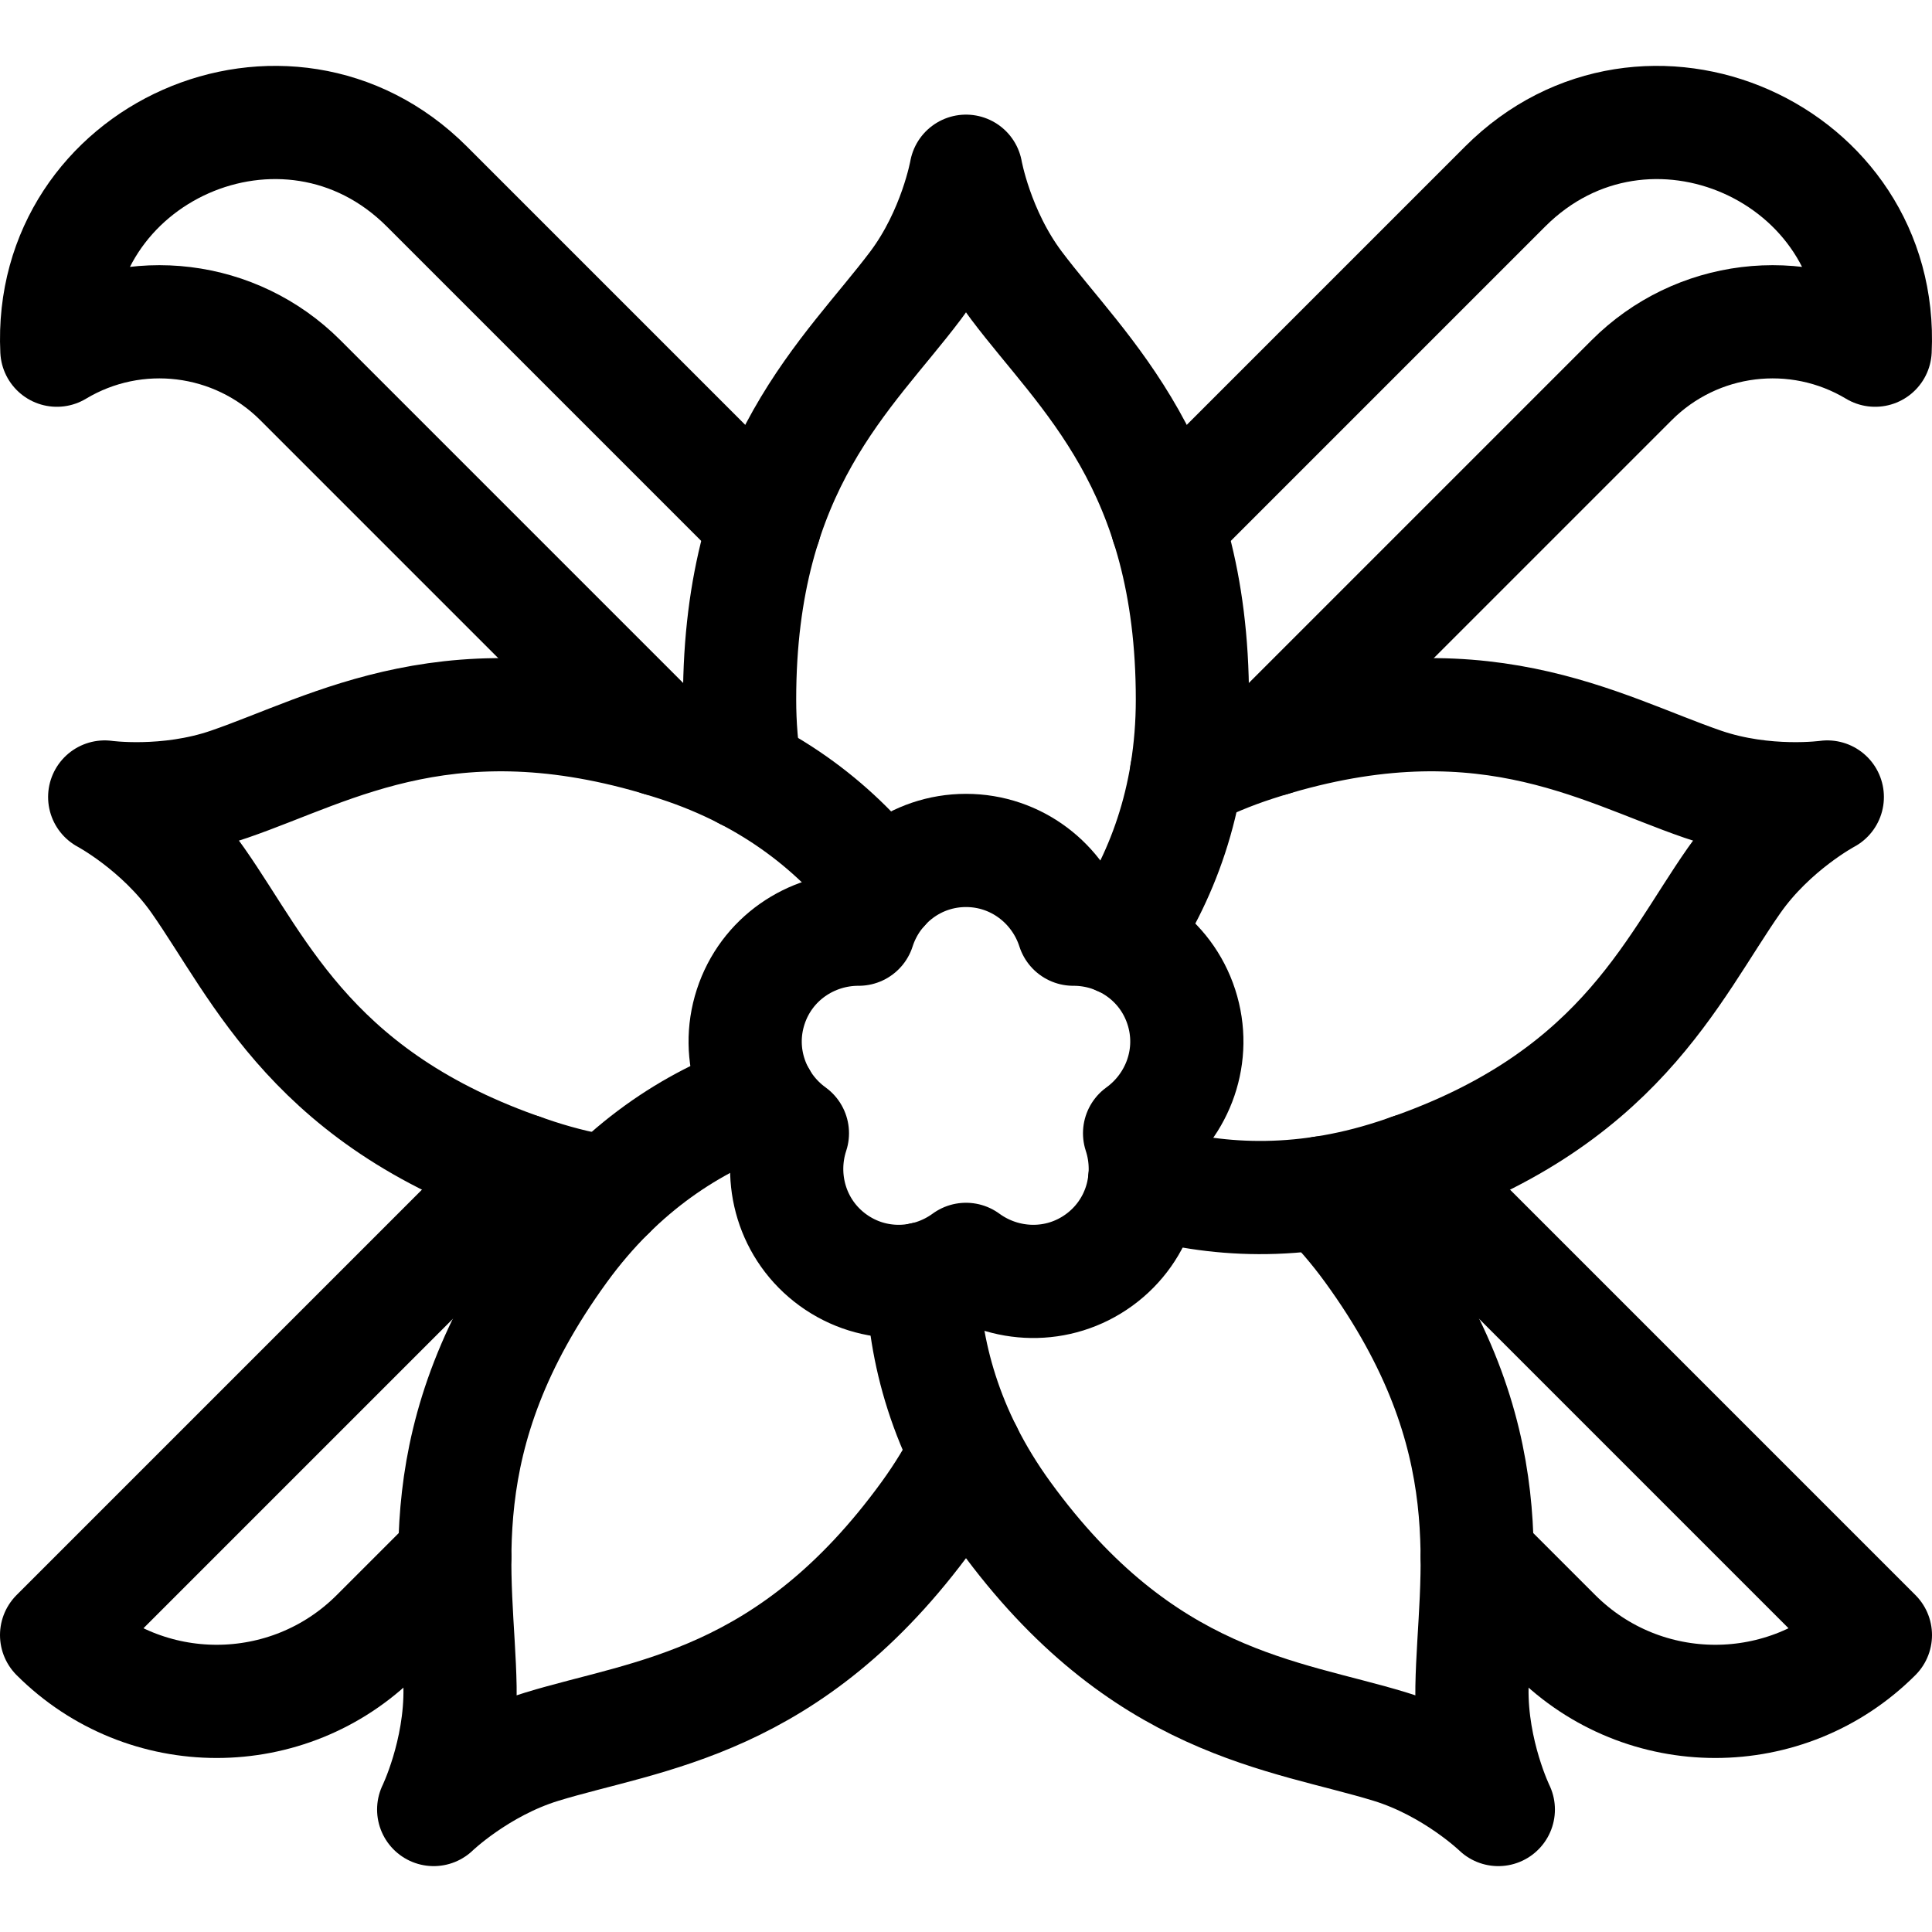
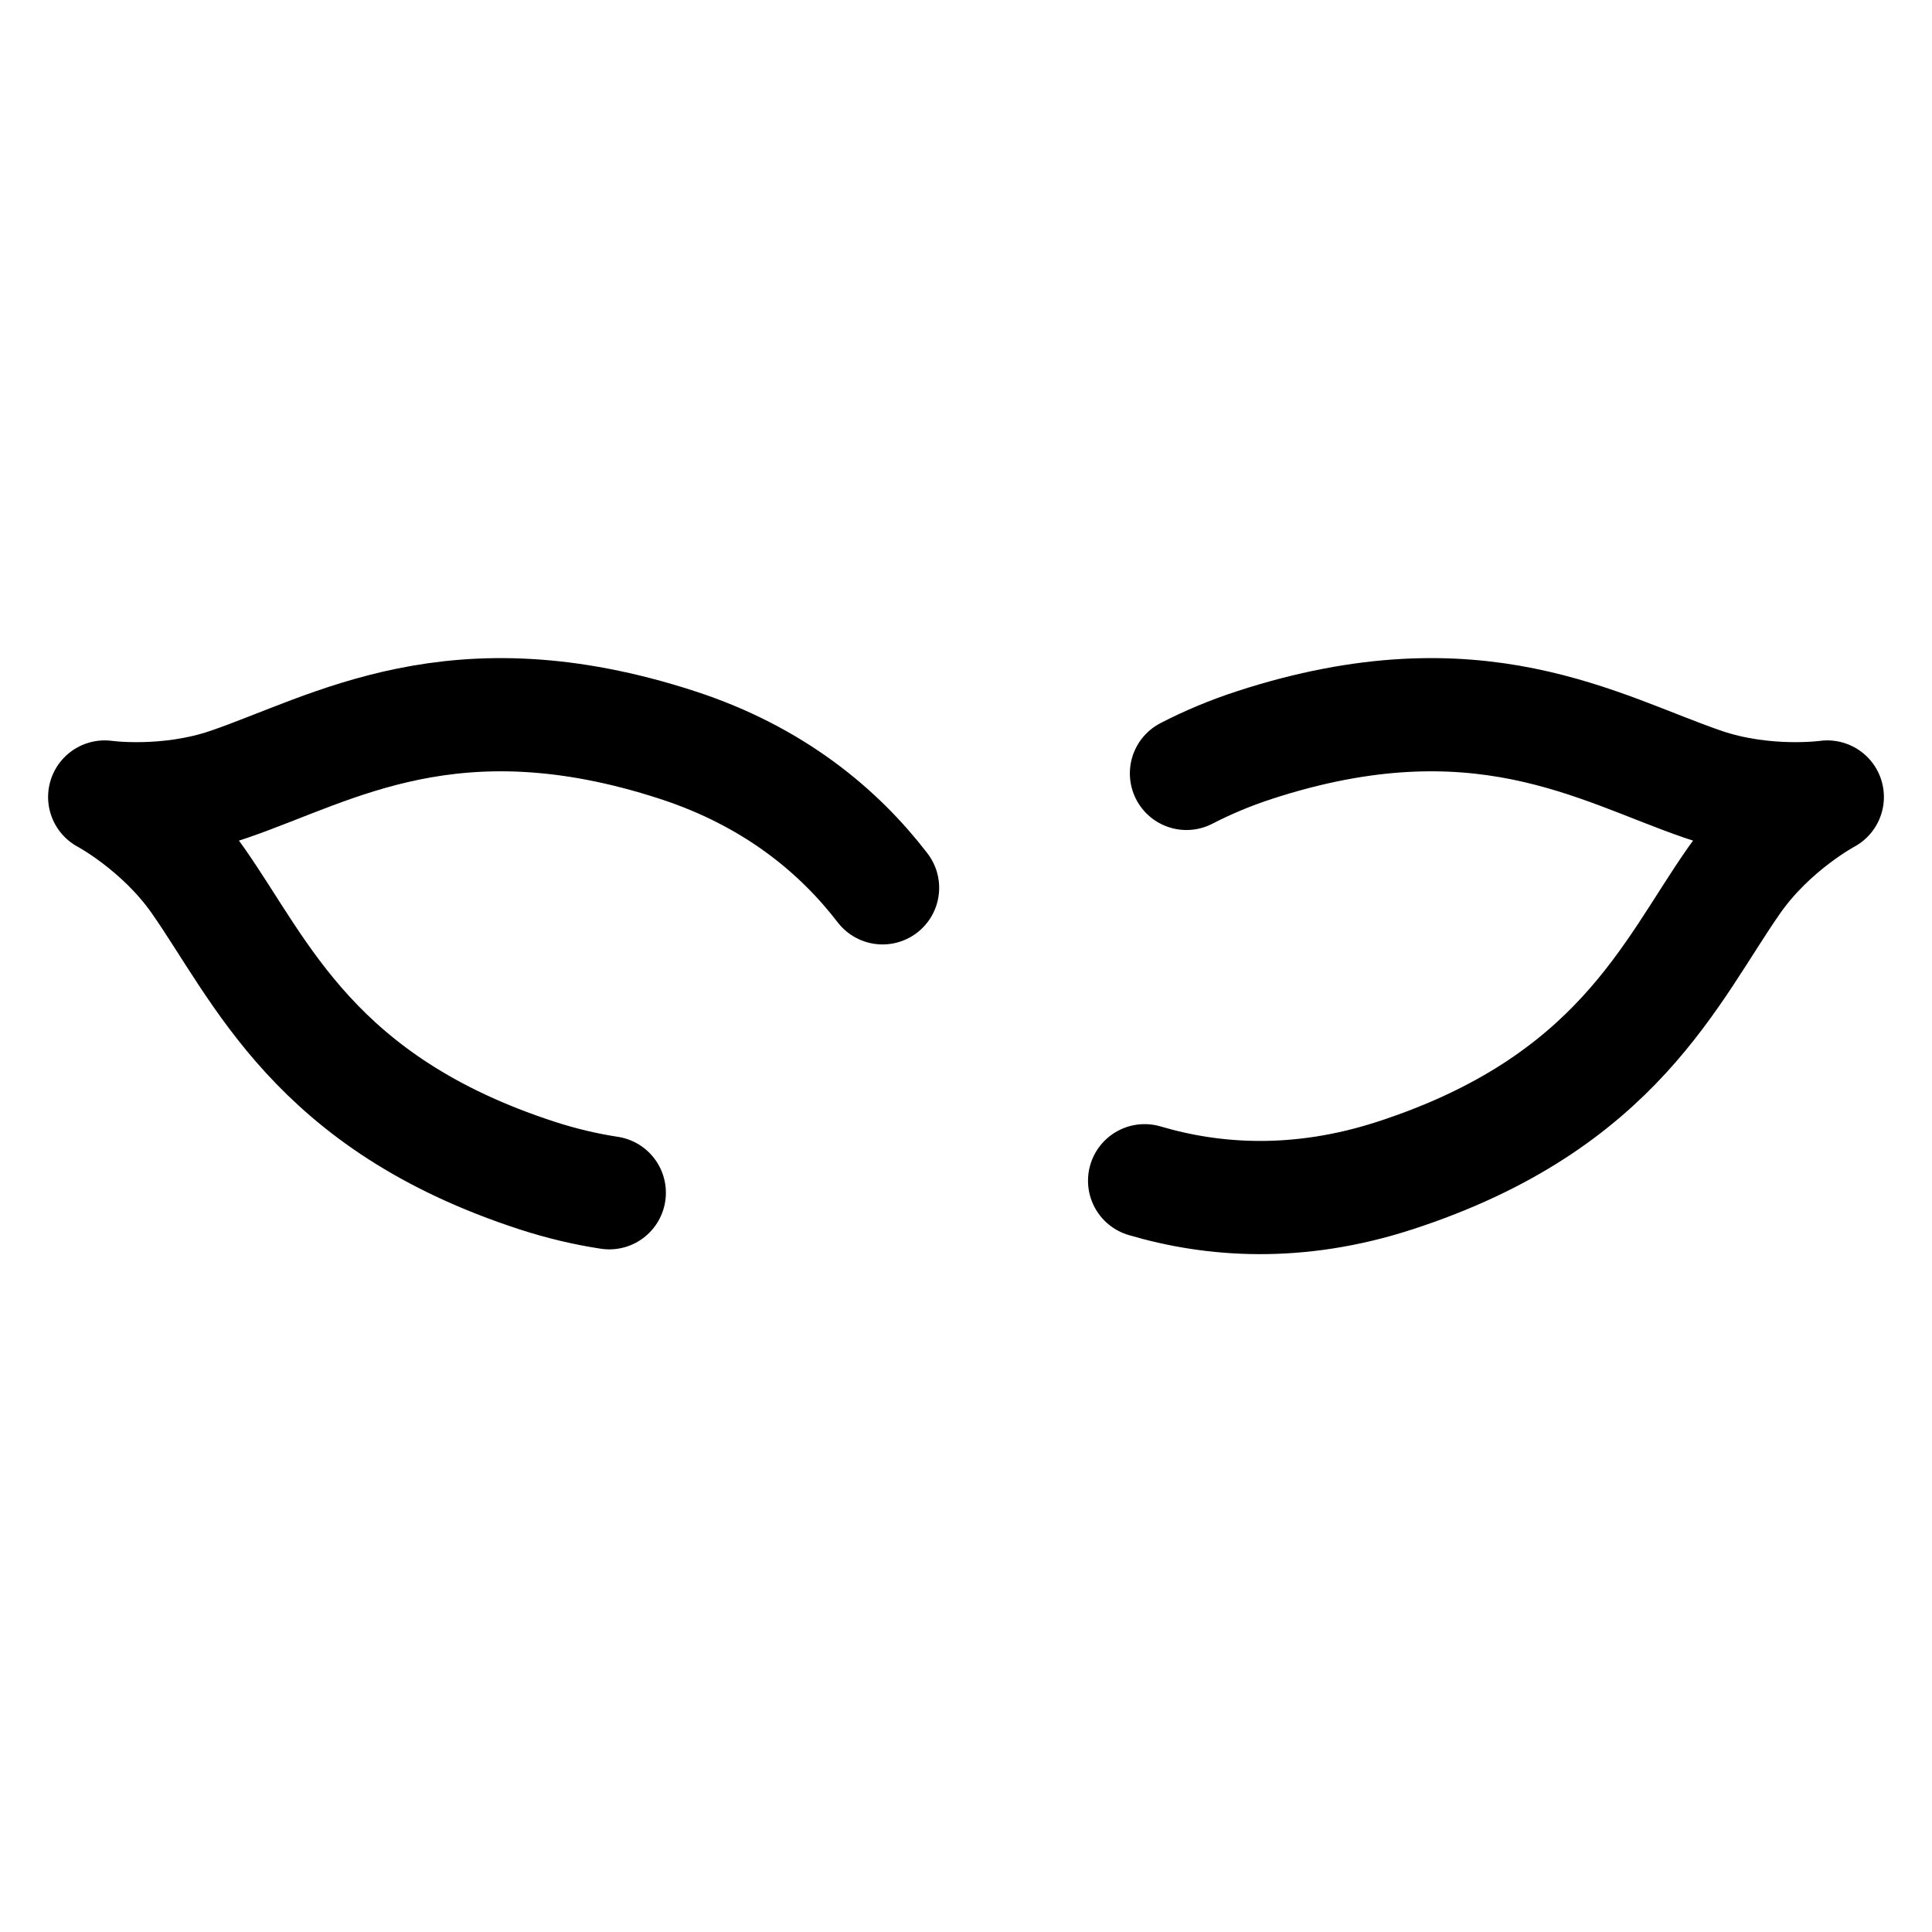
<svg xmlns="http://www.w3.org/2000/svg" version="1.1" width="24" height="24" x="0" y="0" viewBox="0 0 512 512" style="enable-background:new 0 0 512 512" xml:space="preserve">
  <g>
-     <path d="M197.575 204.962c-1.01-6.133-1.575-12.653-1.575-19.585 0-62.088 29.015-86.309 46.593-109.67C253.14 61.69 256 45.377 256 45.377s2.86 16.312 13.407 30.33C286.985 99.068 316 123.289 316 185.377c0 27.1-8.549 47.985-19.193 63.491M201.527 290.927c-17.725 6.289-36.918 18.16-52.846 40.084-36.494 50.23-27.257 86.88-26.768 116.112.294 17.54-6.981 32.417-6.981 32.417s11.902-11.516 28.674-16.657c27.953-8.568 65.663-11.108 102.158-61.338 4.074-5.608 7.45-11.215 10.237-16.77" style="stroke-width:30;stroke-linecap:round;stroke-linejoin:round;stroke-miterlimit:10;" fill="none" stroke="#000000" stroke-width="30" stroke-linecap="round" stroke-linejoin="round" stroke-miterlimit="10" data-original="#000000" />
    <path d="M314.425 204.962c5.52-2.856 11.547-5.408 18.14-7.55 59.049-19.186 91.05.924 118.701 10.423 16.59 5.699 32.988 3.378 32.988 3.378s-14.63 7.76-24.702 22.123c-16.787 23.937-30.855 59.017-89.905 78.203-25.773 8.374-48.278 6.697-66.314 1.367M233.888 235.285c-11.458-14.914-28.679-29.499-54.453-37.873-59.049-19.186-91.05.924-118.701 10.423-16.59 5.699-32.988 3.378-32.988 3.378s14.63 7.76 24.702 22.123c16.787 23.937 30.855 59.017 89.905 78.203 6.592 2.142 12.968 3.62 19.113 4.554" style="stroke-width:30;stroke-linecap:round;stroke-linejoin:round;stroke-miterlimit:10;" fill="none" stroke="#000000" stroke-width="30" stroke-linecap="round" stroke-linejoin="round" stroke-miterlimit="10" data-original="#000000" />
-     <path d="M350.534 316.093c4.422 4.368 8.711 9.311 12.786 14.919 36.494 50.23 27.257 86.88 26.768 116.112-.294 17.54 6.981 32.417 6.981 32.417s-11.902-11.516-28.674-16.657c-27.953-8.568-65.663-11.108-102.158-61.338-15.929-21.924-21.288-43.846-21.792-62.647" style="stroke-width:30;stroke-linecap:round;stroke-linejoin:round;stroke-miterlimit:10;" fill="none" stroke="#000000" stroke-width="30" stroke-linecap="round" stroke-linejoin="round" stroke-miterlimit="10" data-original="#000000" />
-     <path d="M313.064 266.836c-4.129-12.708-15.951-20.631-28.632-20.592-3.882-12.072-15.07-20.867-28.432-20.867s-24.55 8.795-28.432 20.867c-12.681-.039-24.503 7.884-28.632 20.592-4.129 12.708.778 26.066 11.059 33.488-3.956 12.048-.073 25.74 10.737 33.594 10.811 7.854 25.031 7.315 35.267-.17 10.236 7.485 24.457 8.024 35.267.17 10.81-7.854 14.693-21.546 10.737-33.594 10.282-7.423 15.19-20.781 11.061-33.488zM337.185 195.978l95.233-95.233c17.134-17.135 43.731-20.409 64.51-7.942 2.499-52.473-60.902-80.52-98.048-43.374l-89.556 89.556M138.184 310.127 15 433.311h0c23.431 23.431 61.421 23.431 84.852 0l20.672-20.671M391.476 412.639l20.672 20.672c23.431 23.431 61.421 23.431 84.852 0h0L373.816 310.127M174.815 195.978l-95.233-95.233c-17.134-17.135-43.731-20.409-64.51-7.942-2.499-52.473 60.902-80.52 98.048-43.374l89.556 89.556" style="stroke-width:30;stroke-linecap:round;stroke-linejoin:round;stroke-miterlimit:10;" fill="none" stroke="#000000" stroke-width="30" stroke-linecap="round" stroke-linejoin="round" stroke-miterlimit="10" data-original="#000000" />
  </g>
</svg>